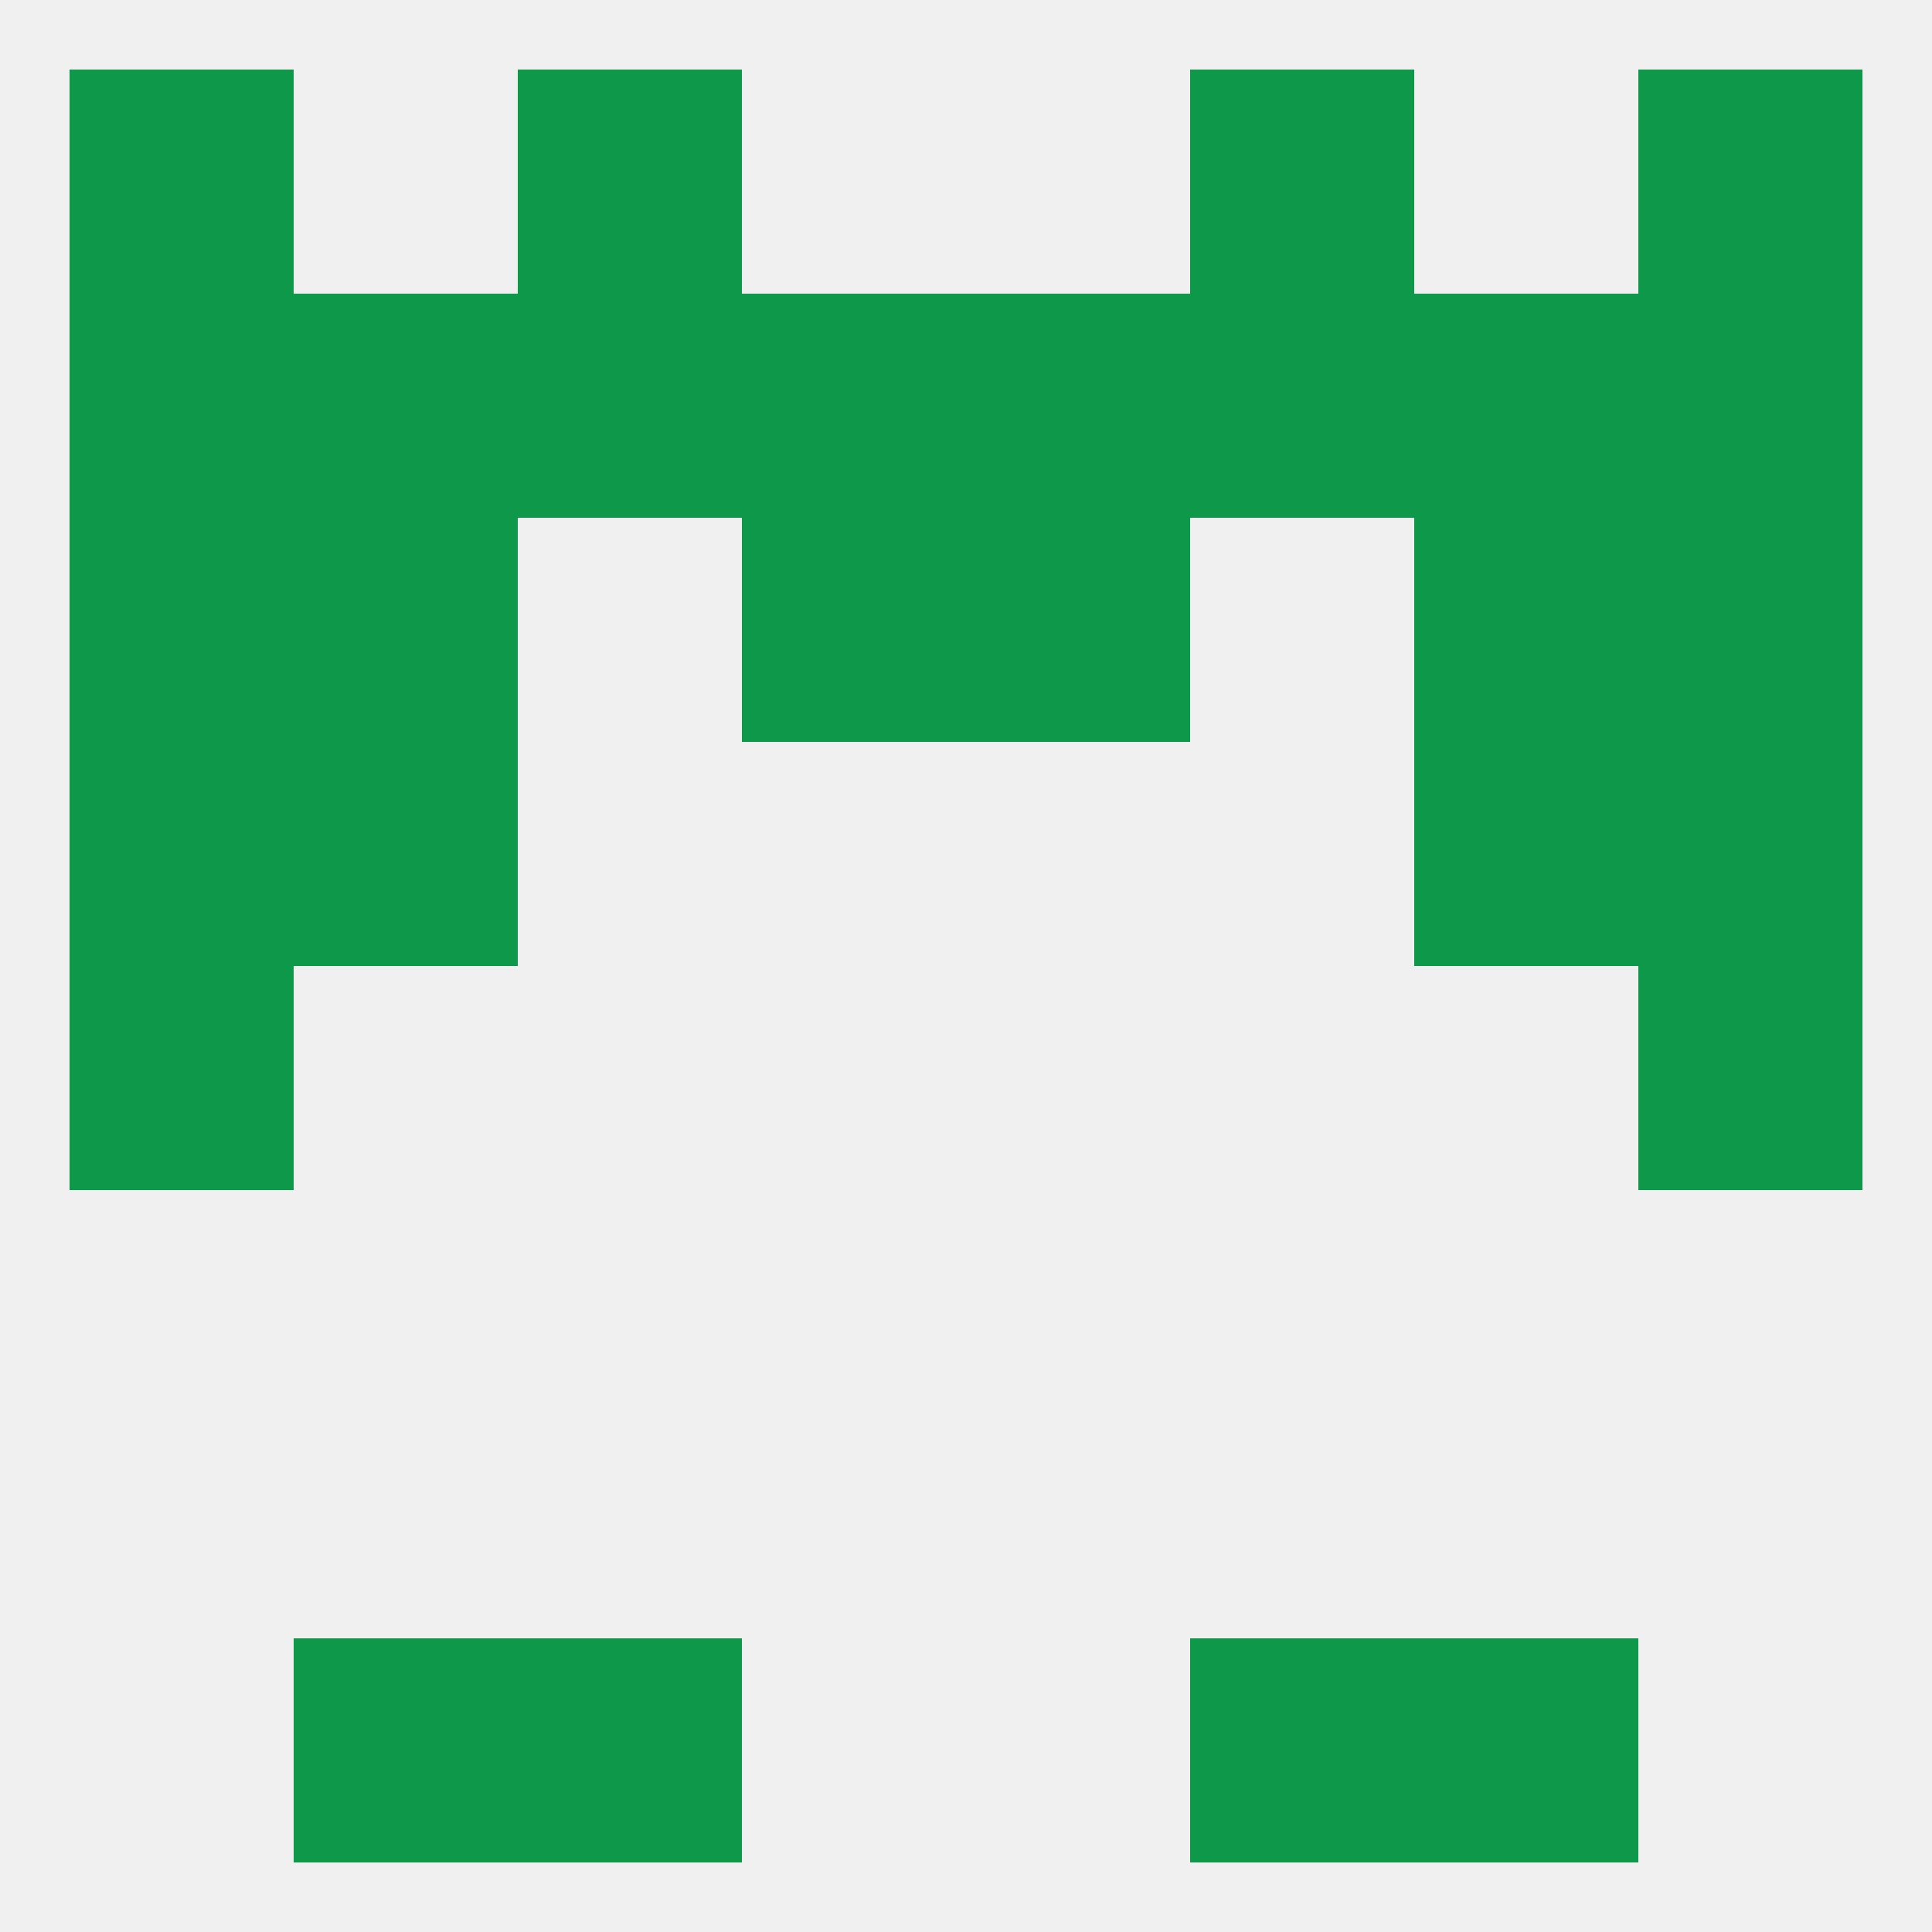
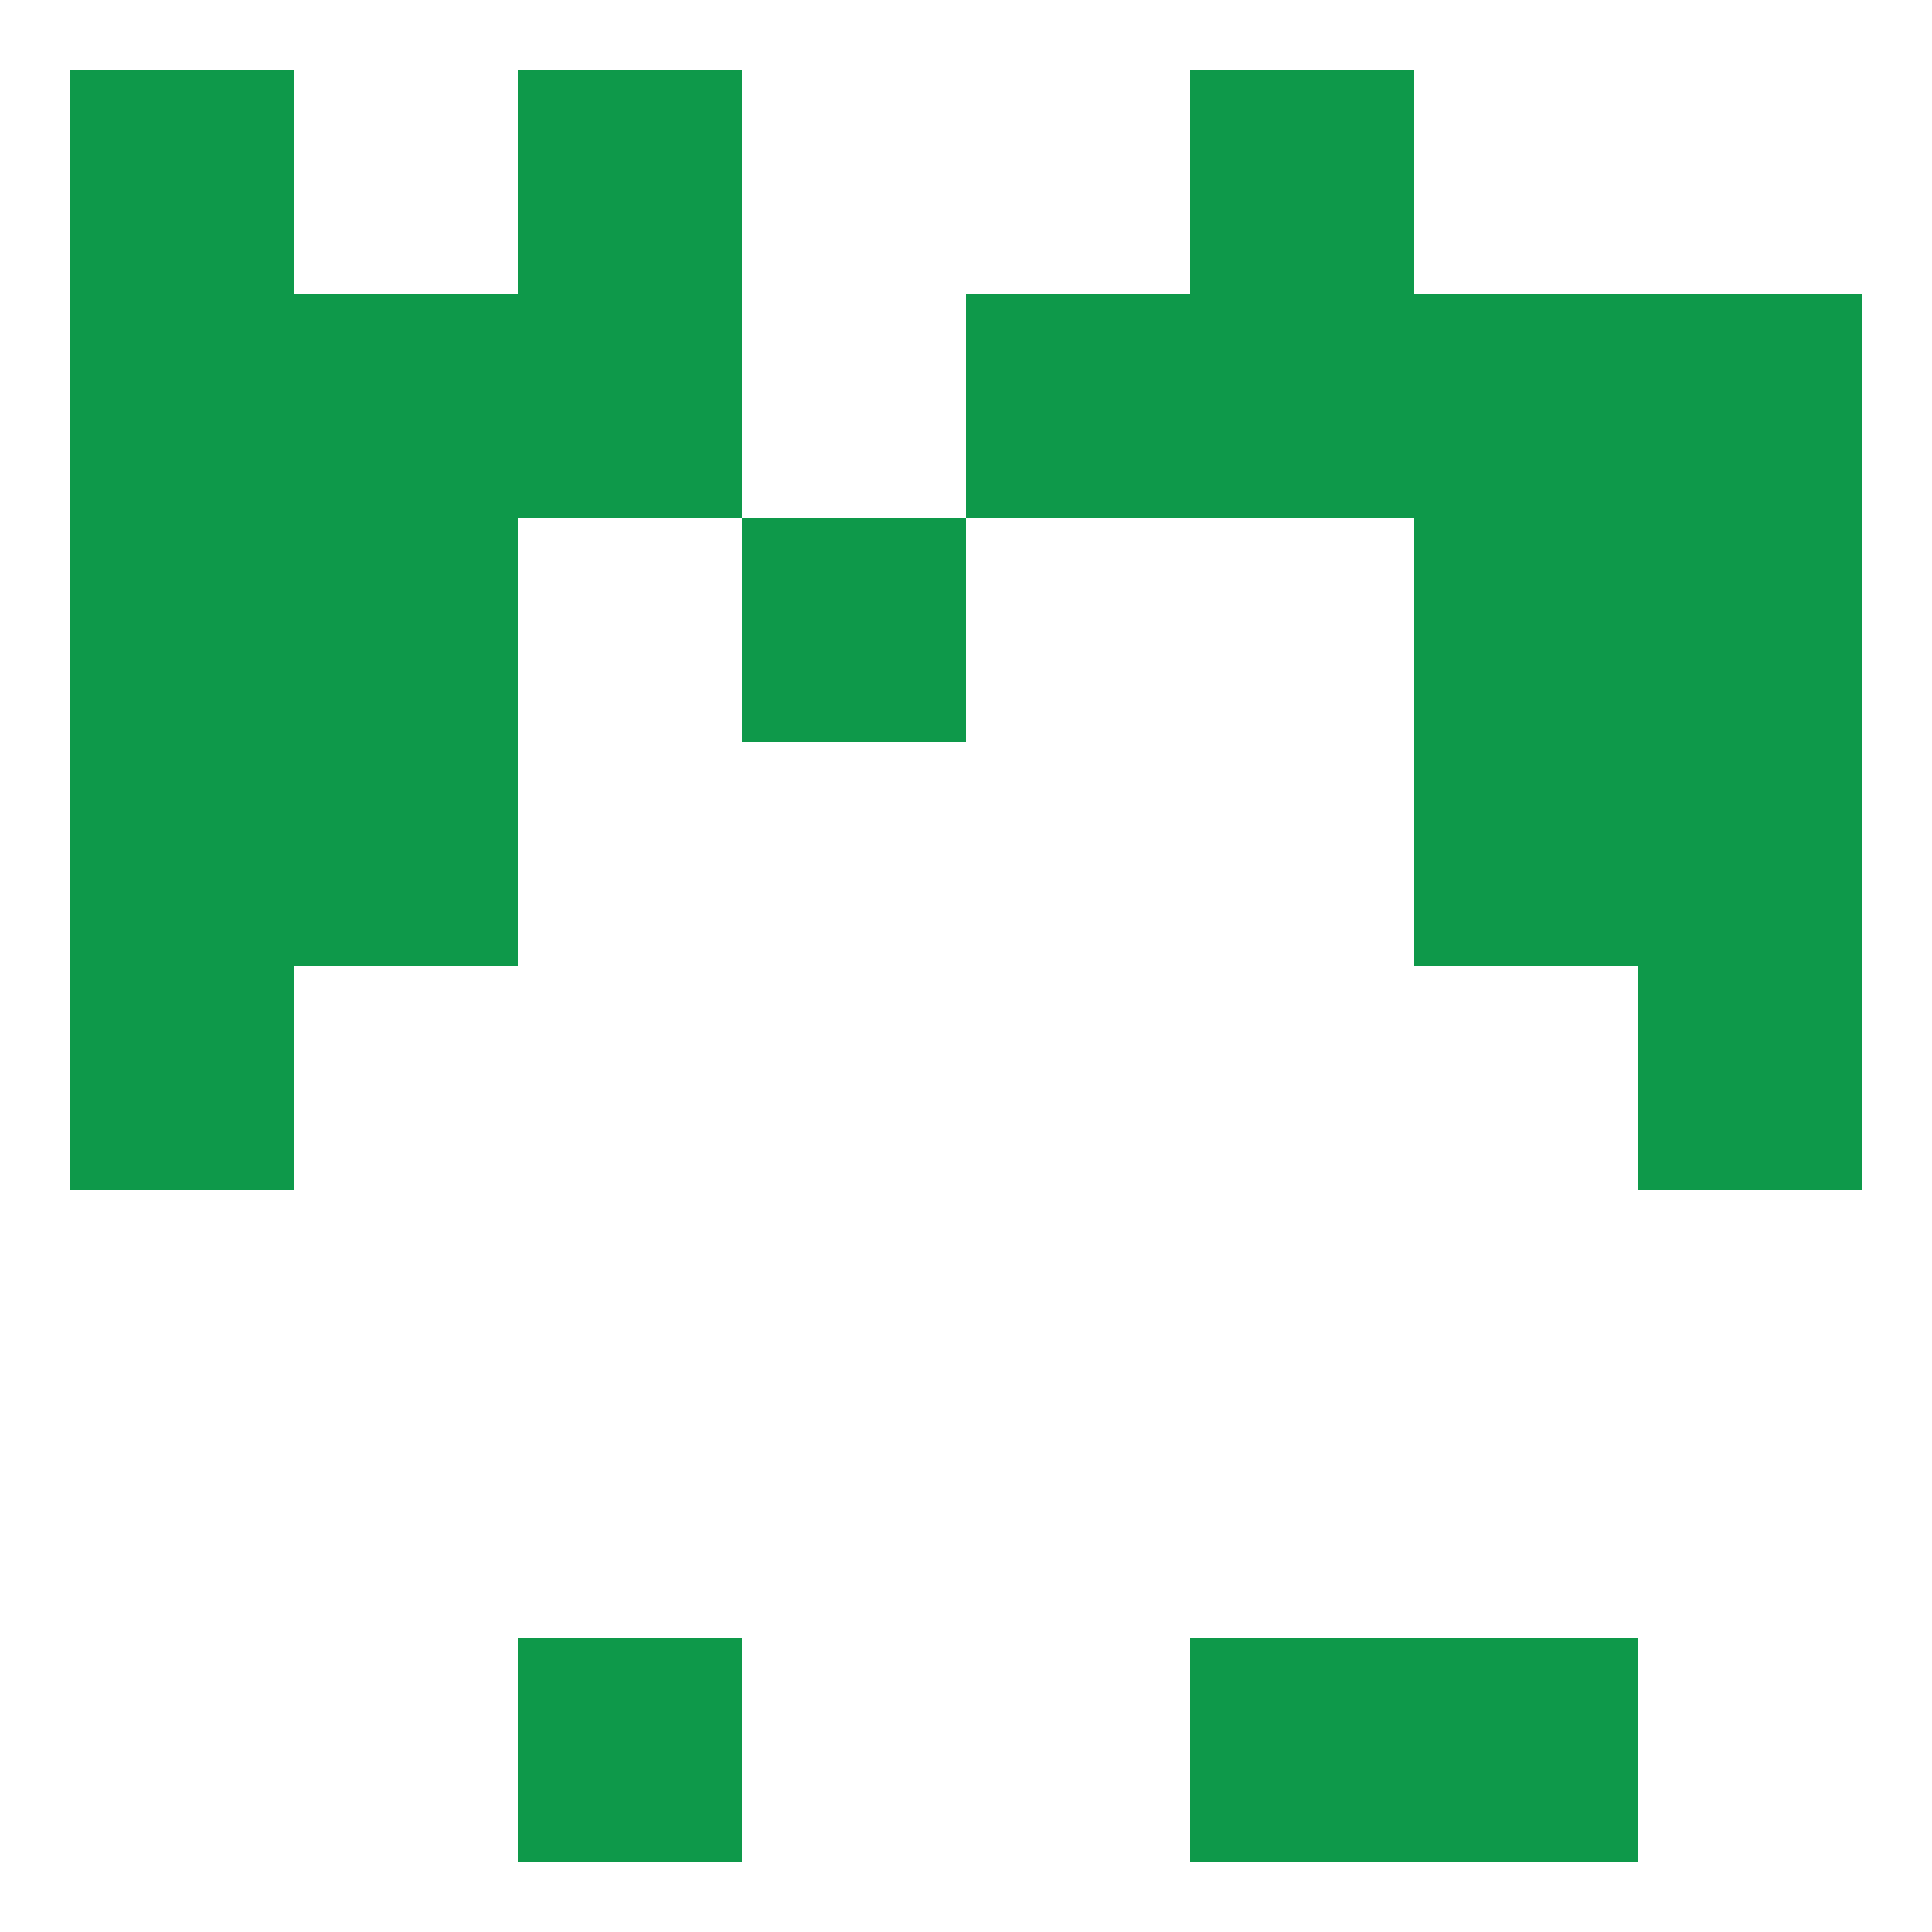
<svg xmlns="http://www.w3.org/2000/svg" version="1.1" baseprofile="full" width="250" height="250" viewBox="0 0 250 250">
-   <rect width="100%" height="100%" fill="rgba(240,240,240,255)" />
  <rect x="9" y="67" width="29" height="29" fill="rgba(14,153,74,255)" />
  <rect x="212" y="67" width="29" height="29" fill="rgba(14,153,74,255)" />
  <rect x="96" y="67" width="29" height="29" fill="rgba(14,153,74,255)" />
-   <rect x="125" y="67" width="29" height="29" fill="rgba(14,153,74,255)" />
  <rect x="38" y="67" width="29" height="29" fill="rgba(14,153,74,255)" />
  <rect x="183" y="67" width="29" height="29" fill="rgba(14,153,74,255)" />
  <rect x="67" y="38" width="29" height="29" fill="rgba(14,153,74,255)" />
  <rect x="154" y="38" width="29" height="29" fill="rgba(14,153,74,255)" />
  <rect x="9" y="38" width="29" height="29" fill="rgba(14,153,74,255)" />
  <rect x="212" y="38" width="29" height="29" fill="rgba(14,153,74,255)" />
-   <rect x="96" y="38" width="29" height="29" fill="rgba(14,153,74,255)" />
  <rect x="125" y="38" width="29" height="29" fill="rgba(14,153,74,255)" />
  <rect x="38" y="38" width="29" height="29" fill="rgba(14,153,74,255)" />
  <rect x="183" y="38" width="29" height="29" fill="rgba(14,153,74,255)" />
  <rect x="154" y="9" width="29" height="29" fill="rgba(14,153,74,255)" />
  <rect x="9" y="9" width="29" height="29" fill="rgba(14,153,74,255)" />
-   <rect x="212" y="9" width="29" height="29" fill="rgba(14,153,74,255)" />
  <rect x="67" y="9" width="29" height="29" fill="rgba(14,153,74,255)" />
  <rect x="154" y="212" width="29" height="29" fill="rgba(14,153,74,255)" />
-   <rect x="38" y="212" width="29" height="29" fill="rgba(14,153,74,255)" />
  <rect x="183" y="212" width="29" height="29" fill="rgba(14,153,74,255)" />
  <rect x="67" y="212" width="29" height="29" fill="rgba(14,153,74,255)" />
  <rect x="9" y="125" width="29" height="29" fill="rgba(14,153,74,255)" />
  <rect x="212" y="125" width="29" height="29" fill="rgba(14,153,74,255)" />
  <rect x="38" y="96" width="29" height="29" fill="rgba(14,153,74,255)" />
  <rect x="183" y="96" width="29" height="29" fill="rgba(14,153,74,255)" />
  <rect x="9" y="96" width="29" height="29" fill="rgba(14,153,74,255)" />
  <rect x="212" y="96" width="29" height="29" fill="rgba(14,153,74,255)" />
</svg>